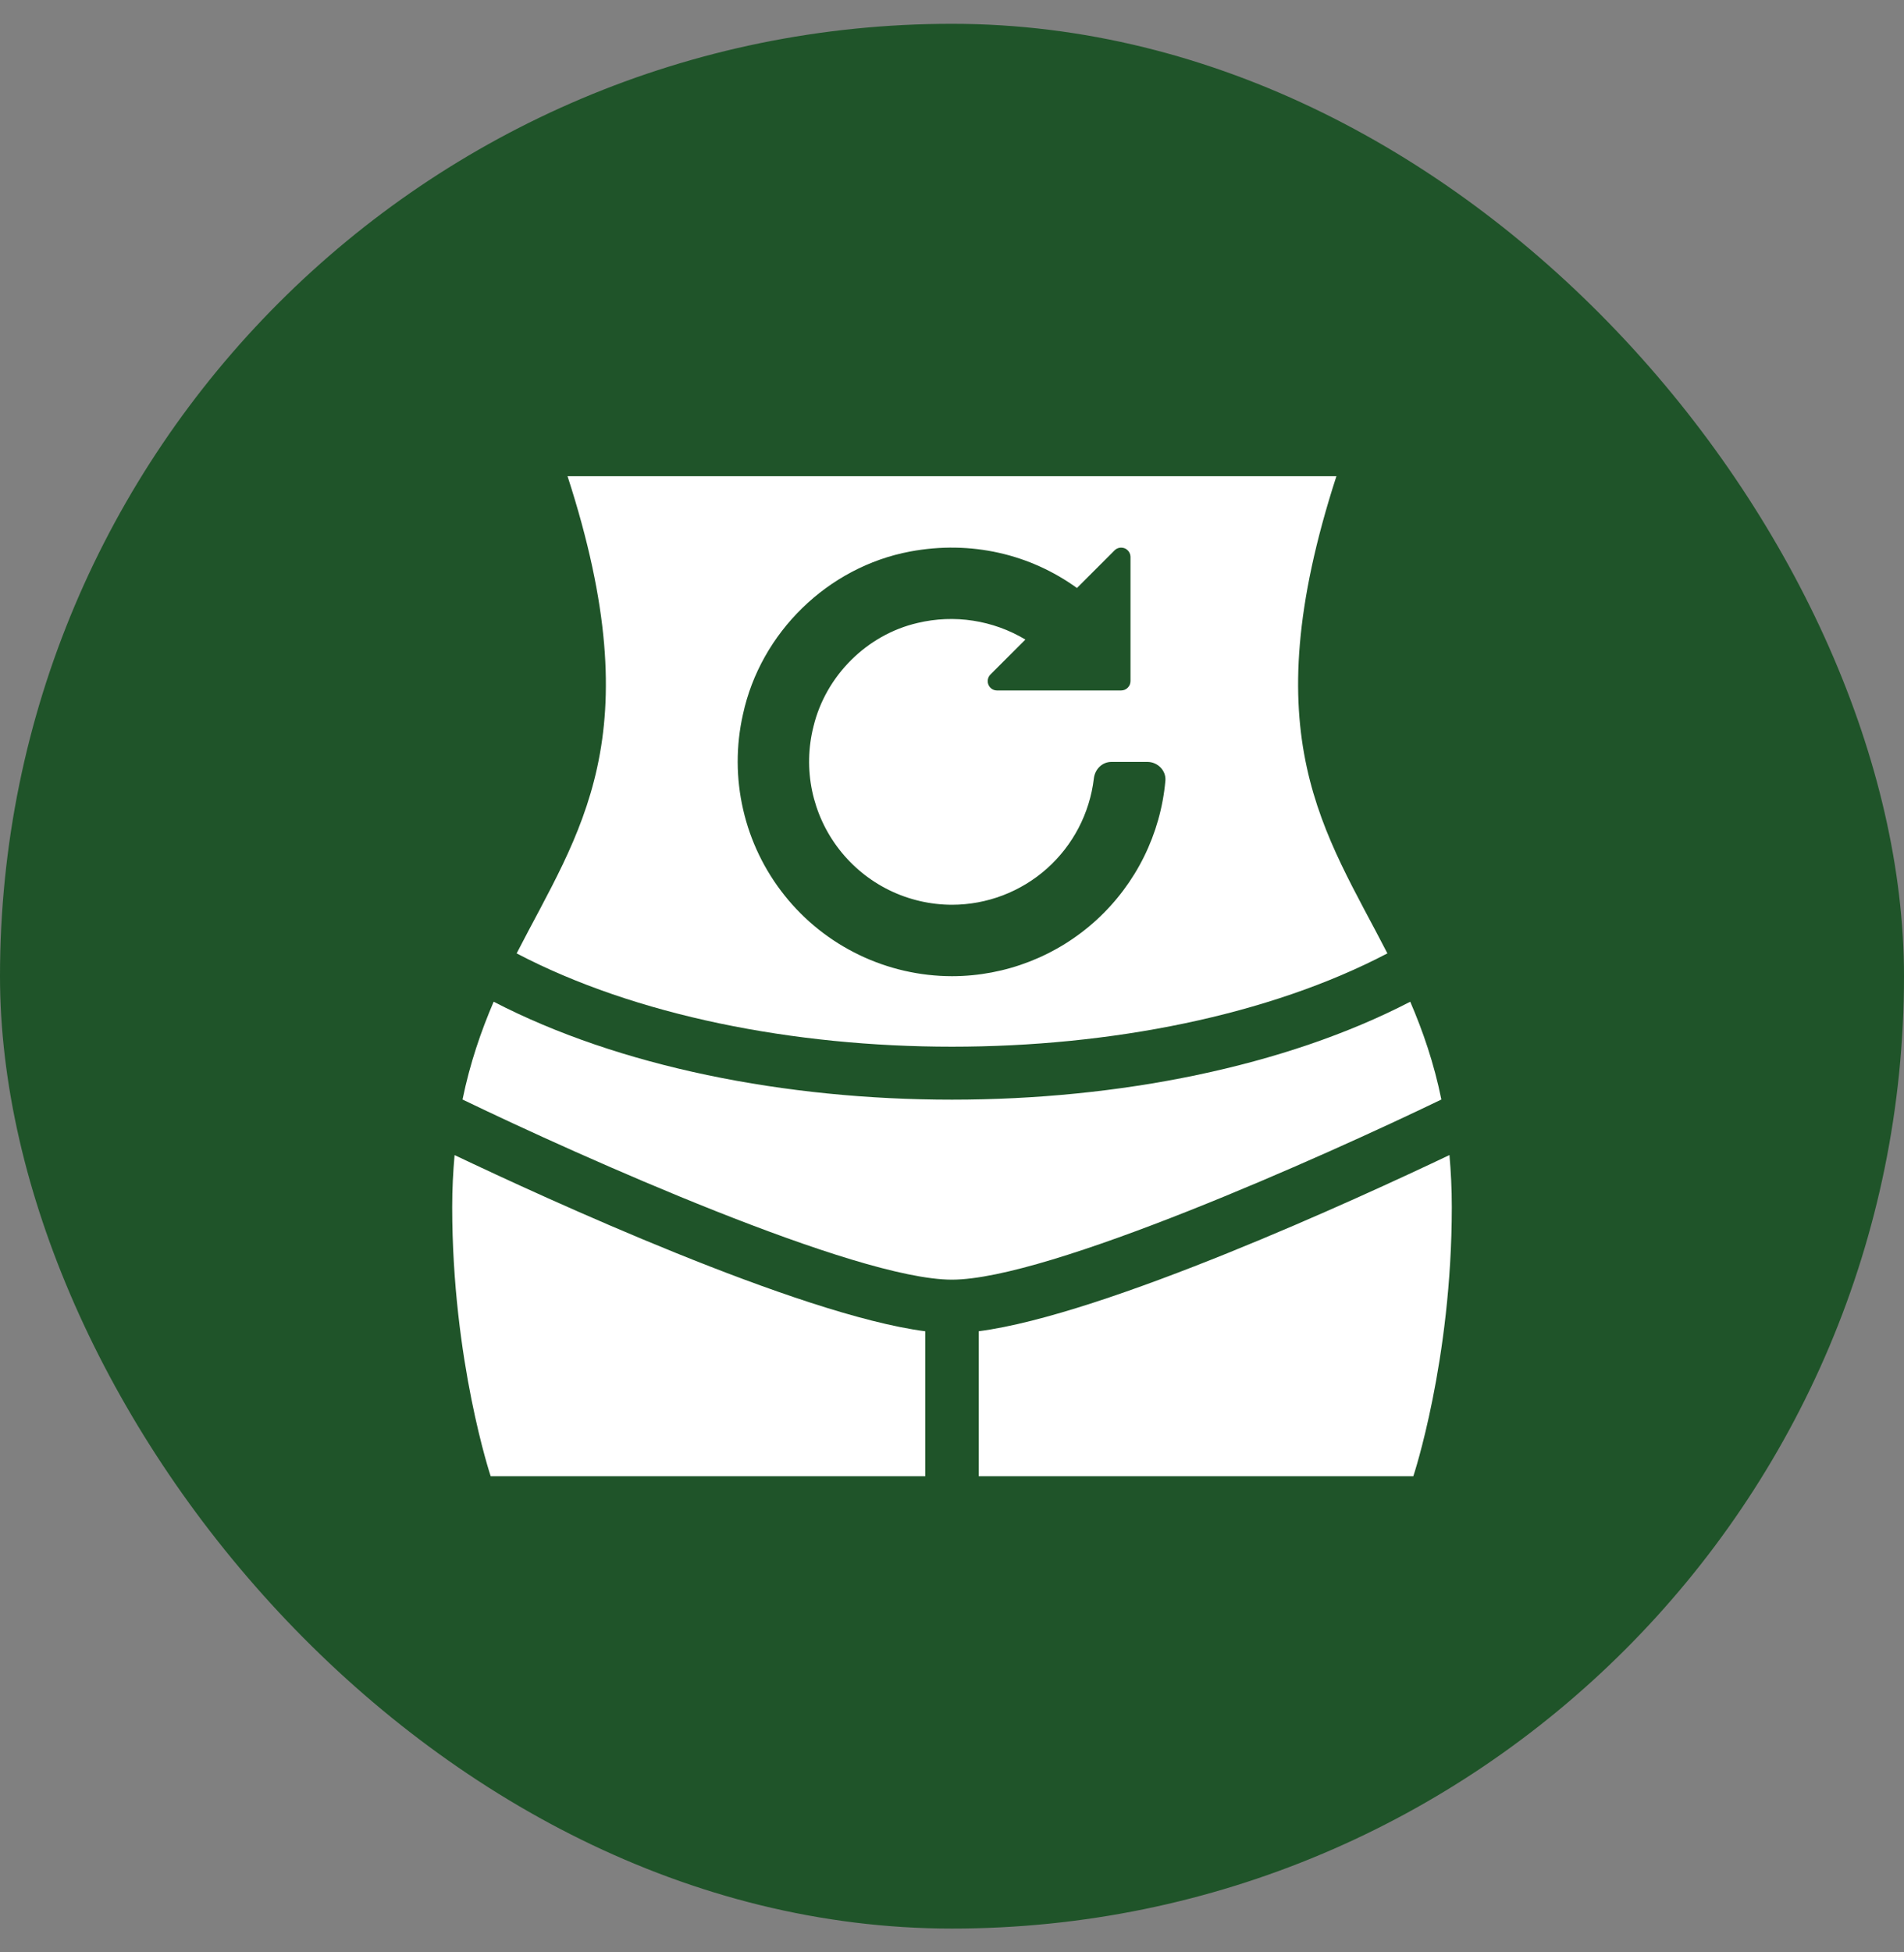
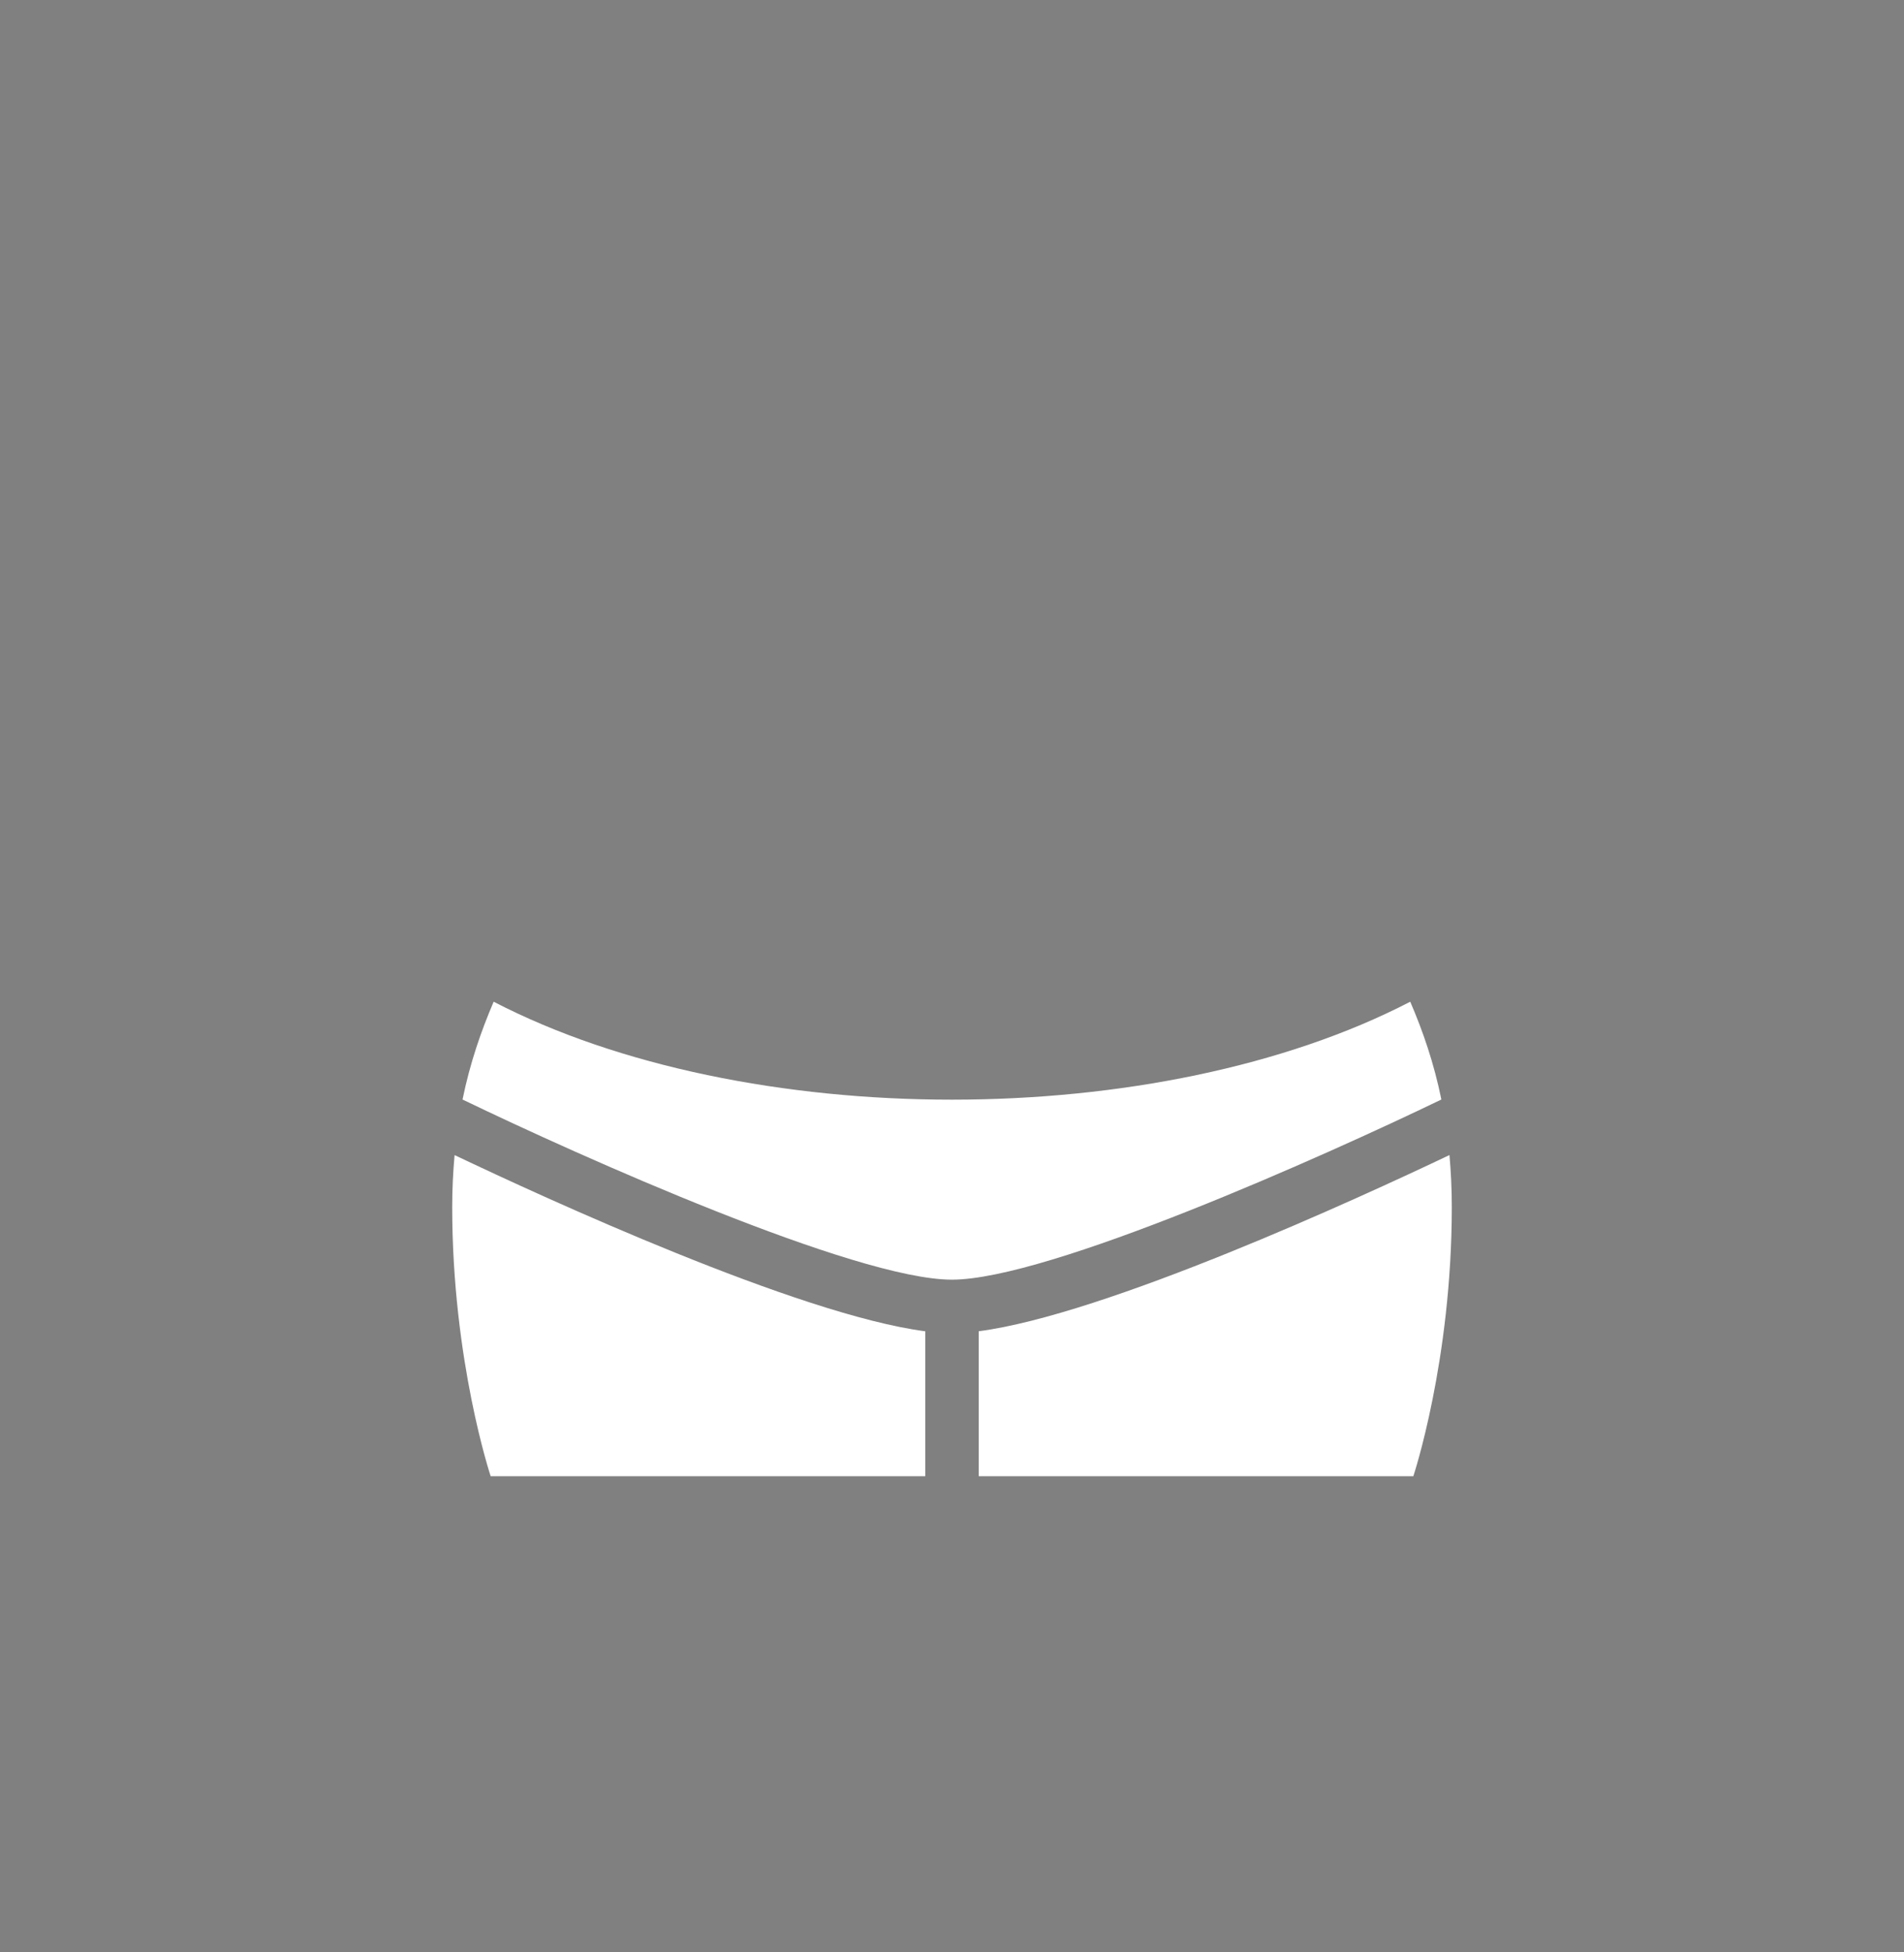
<svg xmlns="http://www.w3.org/2000/svg" fill="none" viewBox="0 0 40 41" height="41" width="40">
  <rect x="0" y="0" width="40" height="41" fill="#808080" stroke="none" />
-   <rect fill="#1F5429" rx="20" height="40" width="40" y="0.5" />
-   <path fill="white" d="M10.854 20.021C15.839 22.634 24.16 22.634 29.147 20.021C27.838 17.469 26.296 15.488 28.076 10H11.923C13.704 15.488 12.162 17.469 10.854 20.021ZM15.608 15.002C15.979 13.284 17.391 11.905 19.12 11.582C20.402 11.342 21.644 11.639 22.625 12.348L23.415 11.558C23.442 11.53 23.477 11.512 23.515 11.504C23.553 11.497 23.593 11.501 23.629 11.515C23.665 11.53 23.695 11.556 23.717 11.588C23.738 11.62 23.75 11.658 23.75 11.697V14.303C23.75 14.329 23.745 14.355 23.735 14.379C23.725 14.402 23.71 14.424 23.692 14.442C23.674 14.461 23.652 14.475 23.628 14.485C23.605 14.495 23.579 14.5 23.553 14.5H20.947C20.908 14.5 20.87 14.489 20.837 14.467C20.805 14.445 20.78 14.415 20.765 14.379C20.75 14.342 20.746 14.303 20.754 14.265C20.762 14.226 20.781 14.191 20.808 14.164L21.542 13.431C20.861 13.023 20.049 12.898 19.277 13.082C18.212 13.328 17.349 14.19 17.091 15.252C16.978 15.696 16.968 16.159 17.061 16.607C17.155 17.055 17.349 17.476 17.63 17.837C17.91 18.198 18.269 18.491 18.68 18.693C19.091 18.894 19.542 18.999 20 19C20.735 18.999 21.444 18.729 21.993 18.241C22.542 17.752 22.893 17.079 22.98 16.349C23.002 16.154 23.154 16 23.35 16H24.105C24.32 16 24.501 16.181 24.483 16.395C24.383 17.515 23.867 18.557 23.038 19.317C22.208 20.077 21.125 20.499 20 20.5C19.324 20.499 18.657 20.346 18.049 20.053C17.44 19.76 16.905 19.334 16.484 18.806C16.062 18.278 15.764 17.662 15.613 17.004C15.461 16.346 15.459 15.662 15.608 15.002Z" />
  <path fill="white" d="M9.717 23.09C9.875 22.32 10.107 21.652 10.371 21.036C13.004 22.401 16.497 23.093 19.999 23.093C23.502 23.093 26.994 22.401 29.627 21.036C29.892 21.652 30.124 22.32 30.281 23.09C27.808 24.283 22.022 26.873 19.998 26.873C17.975 26.873 12.19 24.283 9.717 23.09ZM30.451 24.256C30.481 24.601 30.5 24.961 30.5 25.346C30.5 28.577 29.692 31 29.692 31H20.562V27.956C23.224 27.61 28.57 25.151 30.451 24.256ZM19.438 31H10.308C10.308 31 9.5 28.577 9.5 25.346C9.5 24.962 9.519 24.601 9.55 24.257C11.43 25.151 16.776 27.611 19.438 27.957V31Z" />
</svg>